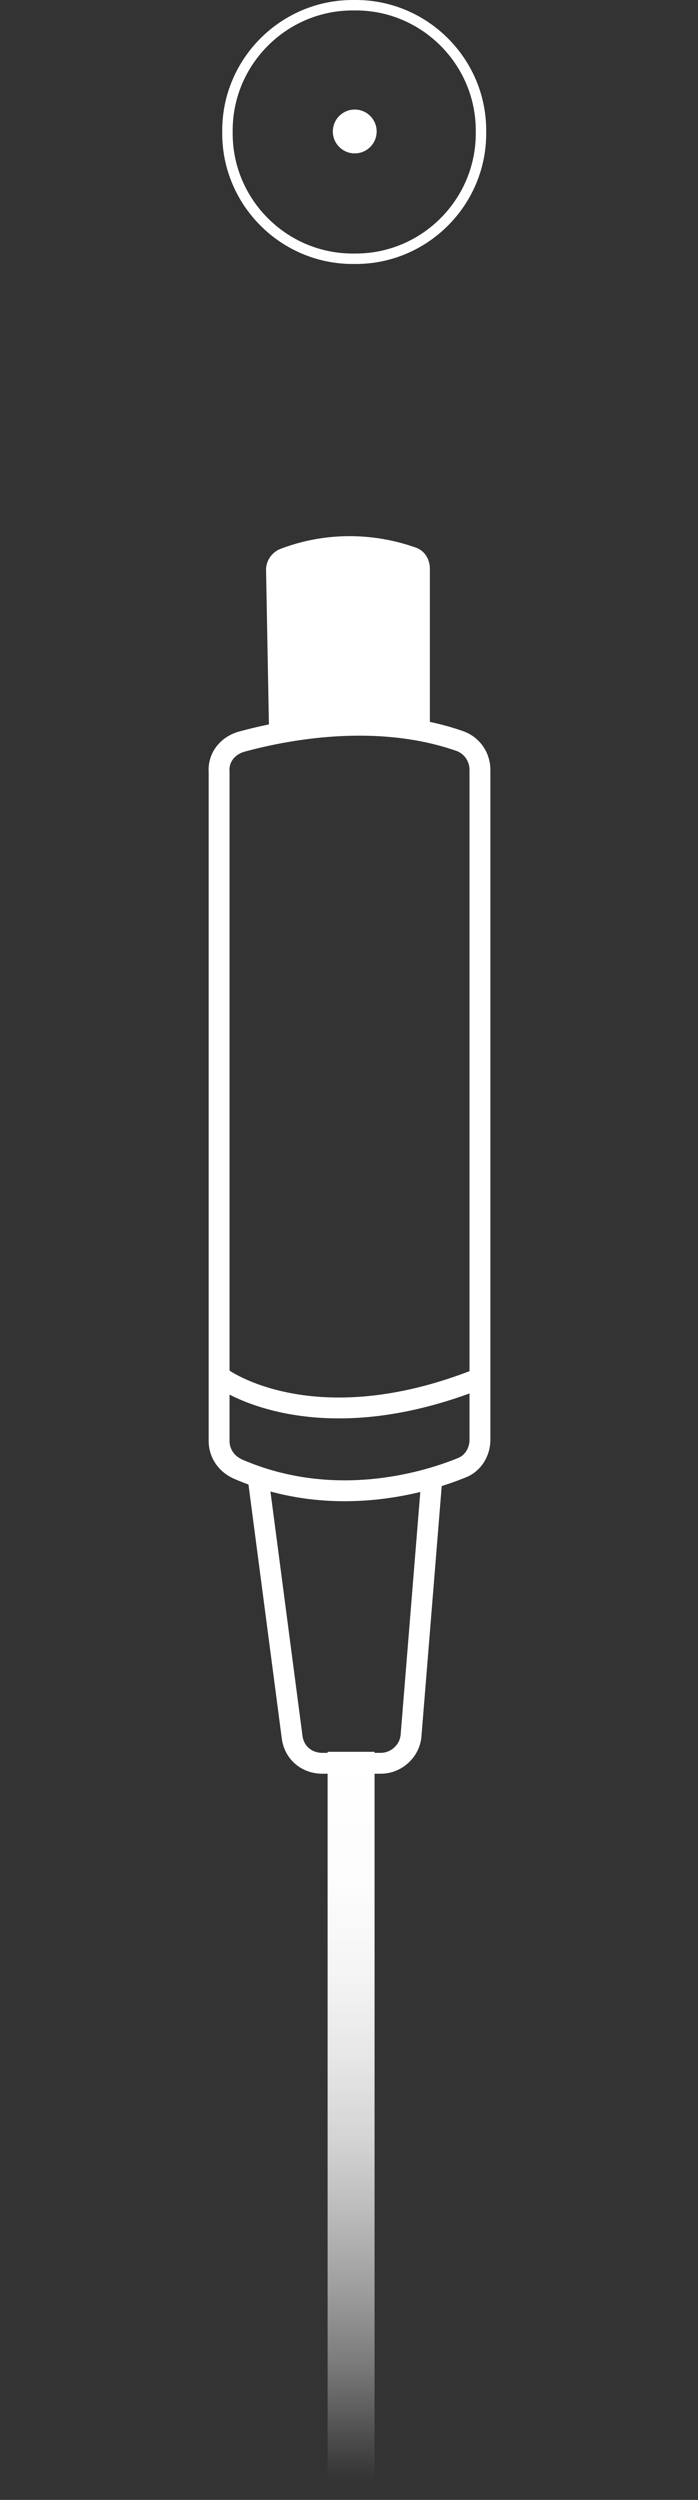
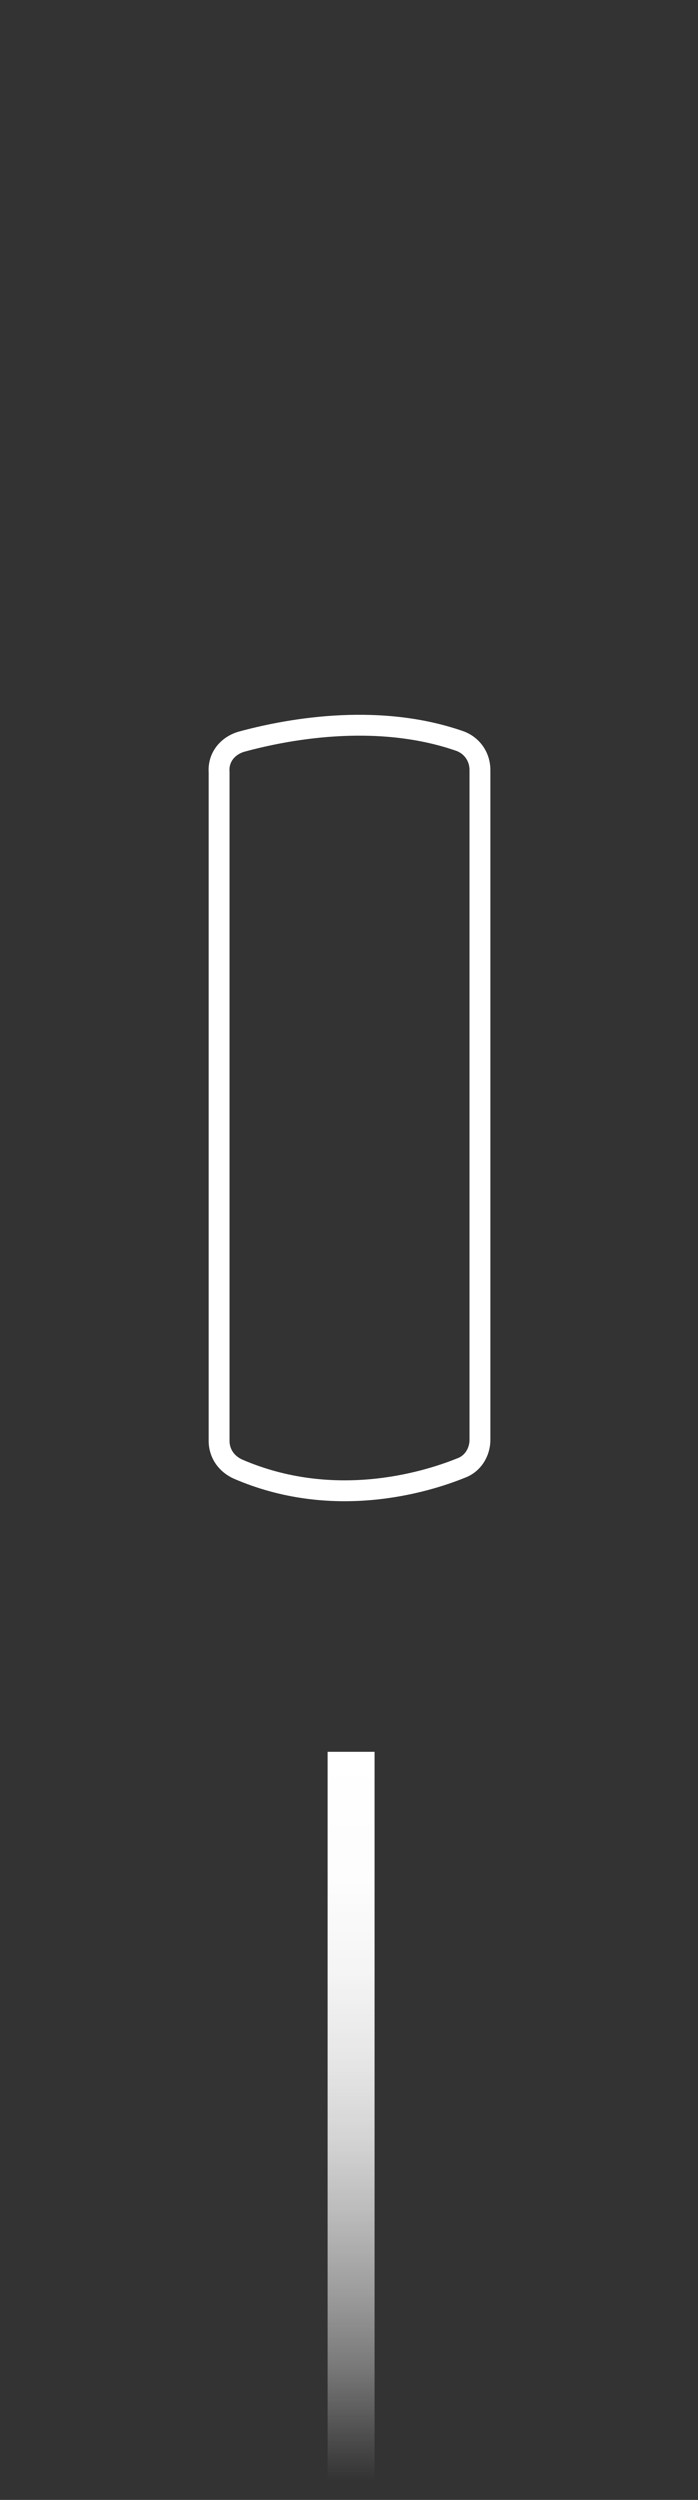
<svg xmlns="http://www.w3.org/2000/svg" version="1.1" id="圖層_1" x="0px" y="0px" viewBox="0 0 66.9 239.6" style="enable-background:new 0 0 66.9 239.6;" xml:space="preserve">
  <rect x="0" y="0" width="66.9" height="239.6" fill="#333333" stroke="none" />
  <style type="text/css">
	.st0{fill:none;stroke:#FFFFFF;stroke-width:2;stroke-miterlimit:10;}
	.st1{fill:#FFFFFF;}
	.st2{fill:none;stroke:#FFFFFF;stroke-miterlimit:10;}
	.st3{fill:url(#SVGID_1_);}
</style>
  <g>
    <path class="st0" d="M23.1,71.1c4-1.1,12.8-2.9,20.9-0.1c1.2,0.4,2,1.5,2,2.8V138c0,1.2-0.7,2.3-1.8,2.7c-3.7,1.5-12.4,4-21.4,0.1   c-1.1-0.5-1.8-1.5-1.8-2.7V74C20.9,72.6,21.8,71.5,23.1,71.1z" />
-     <path class="st0" d="M24.8,142.1l3.2,24.4c0.2,1.5,1.4,2.5,2.9,2.5h5.6c1.5,0,2.8-1.2,2.9-2.7l2-24.7" />
-     <path class="st1" d="M25.8,70.8c5.1-1,10.3-1,15.4,0V54.5c0-0.9-0.5-1.7-1.3-2c-4.2-1.5-8.8-1.5-13,0.1c-0.8,0.3-1.4,1.1-1.4,2   L25.8,70.8z" />
-     <path class="st0" d="M21.3,132.1c0,0,8.7,6.4,24.7,0" />
-     <path class="st2" d="M33.8,0.5h0.3c6.6,0,12,5.4,12,12v0.3c0,6.6-5.4,12-12,12h-0.3c-6.6,0-12-5.4-12-12v-0.3   C21.8,5.9,27.2,0.5,33.8,0.5z" />
-     <circle class="st1" cx="34" cy="12.6" r="2.1" />
    <linearGradient id="SVGID_1_" gradientUnits="userSpaceOnUse" x1="33.65" y1="90.258" x2="33.65" y2="160.058" gradientTransform="matrix(1 0 0 -1 0 328)">
      <stop offset="0" style="stop-color:#FFFFFF;stop-opacity:0" />
      <stop offset="7.000000e-02" style="stop-color:#FFFFFF;stop-opacity:0.15" />
      <stop offset="0.16" style="stop-color:#FFFFFF;stop-opacity:0.35" />
      <stop offset="0.26" style="stop-color:#FFFFFF;stop-opacity:0.52" />
      <stop offset="0.37" style="stop-color:#FFFFFF;stop-opacity:0.67" />
      <stop offset="0.47" style="stop-color:#FFFFFF;stop-opacity:0.79" />
      <stop offset="0.58" style="stop-color:#FFFFFF;stop-opacity:0.88" />
      <stop offset="0.7" style="stop-color:#FFFFFF;stop-opacity:0.95" />
      <stop offset="0.83" style="stop-color:#FFFFFF;stop-opacity:0.99" />
      <stop offset="1" style="stop-color:#FFFFFF" />
    </linearGradient>
    <rect x="31.4" y="167.9" class="st3" width="4.5" height="69.8" />
  </g>
</svg>